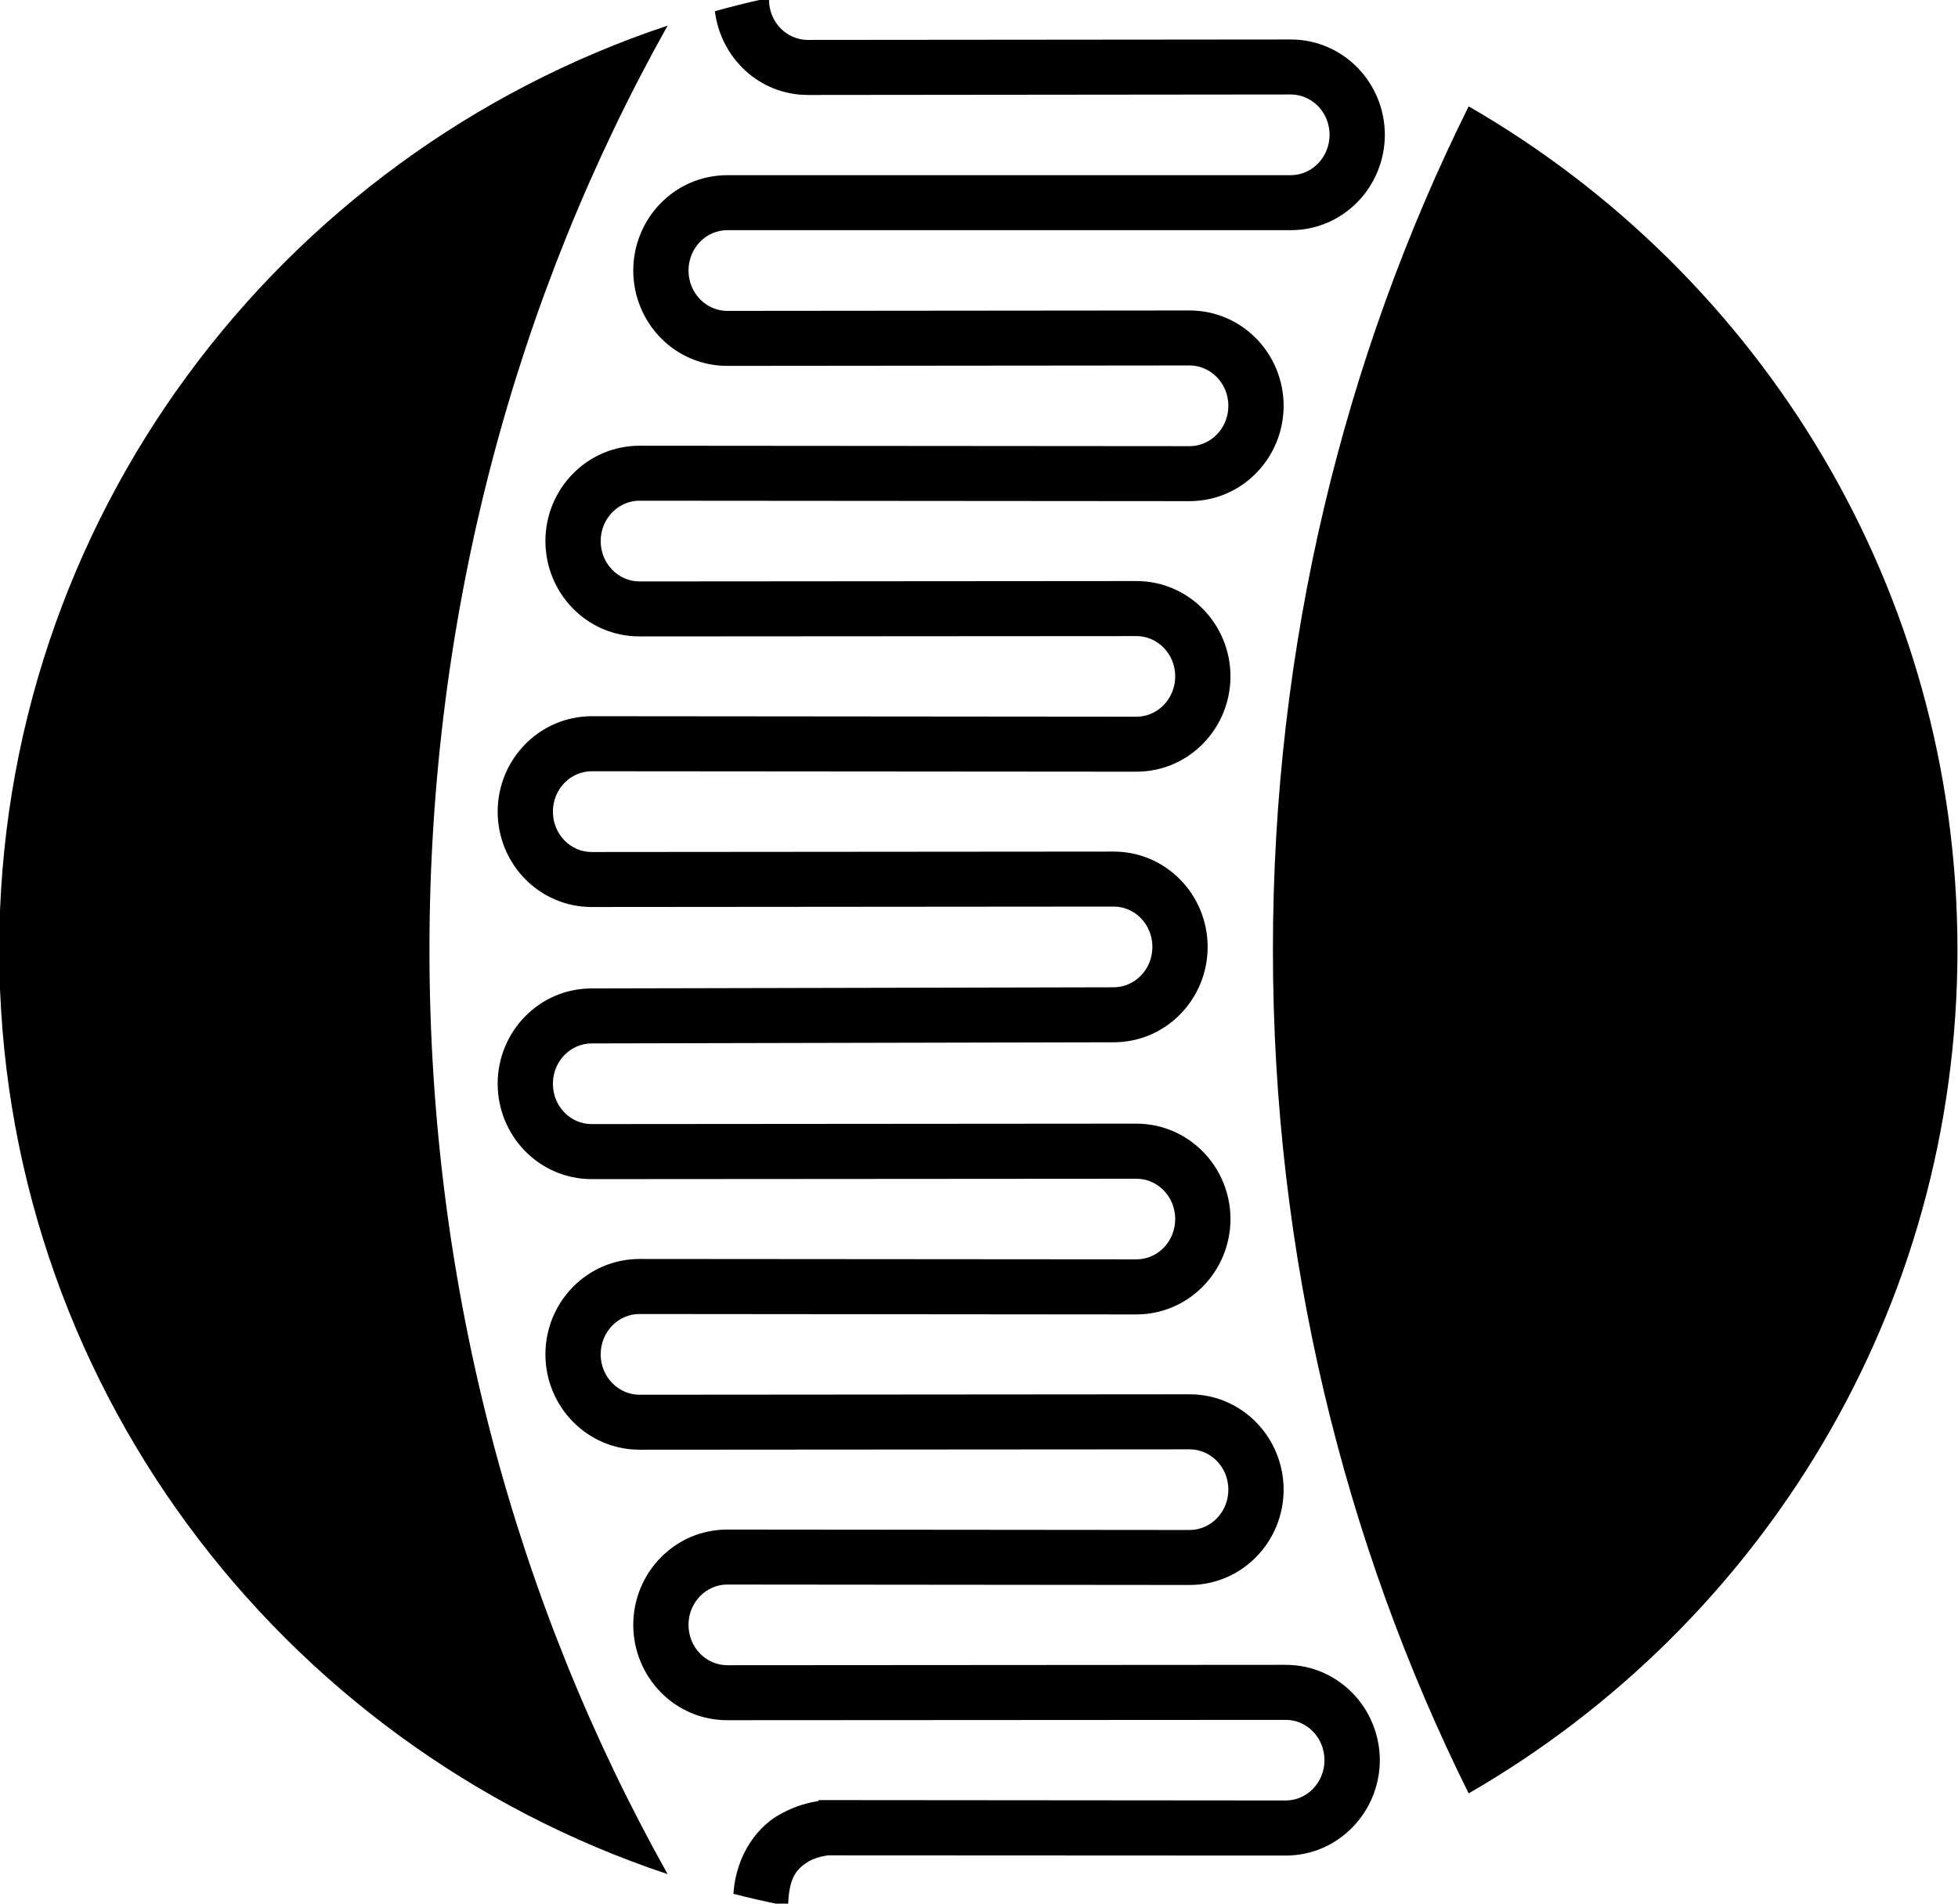
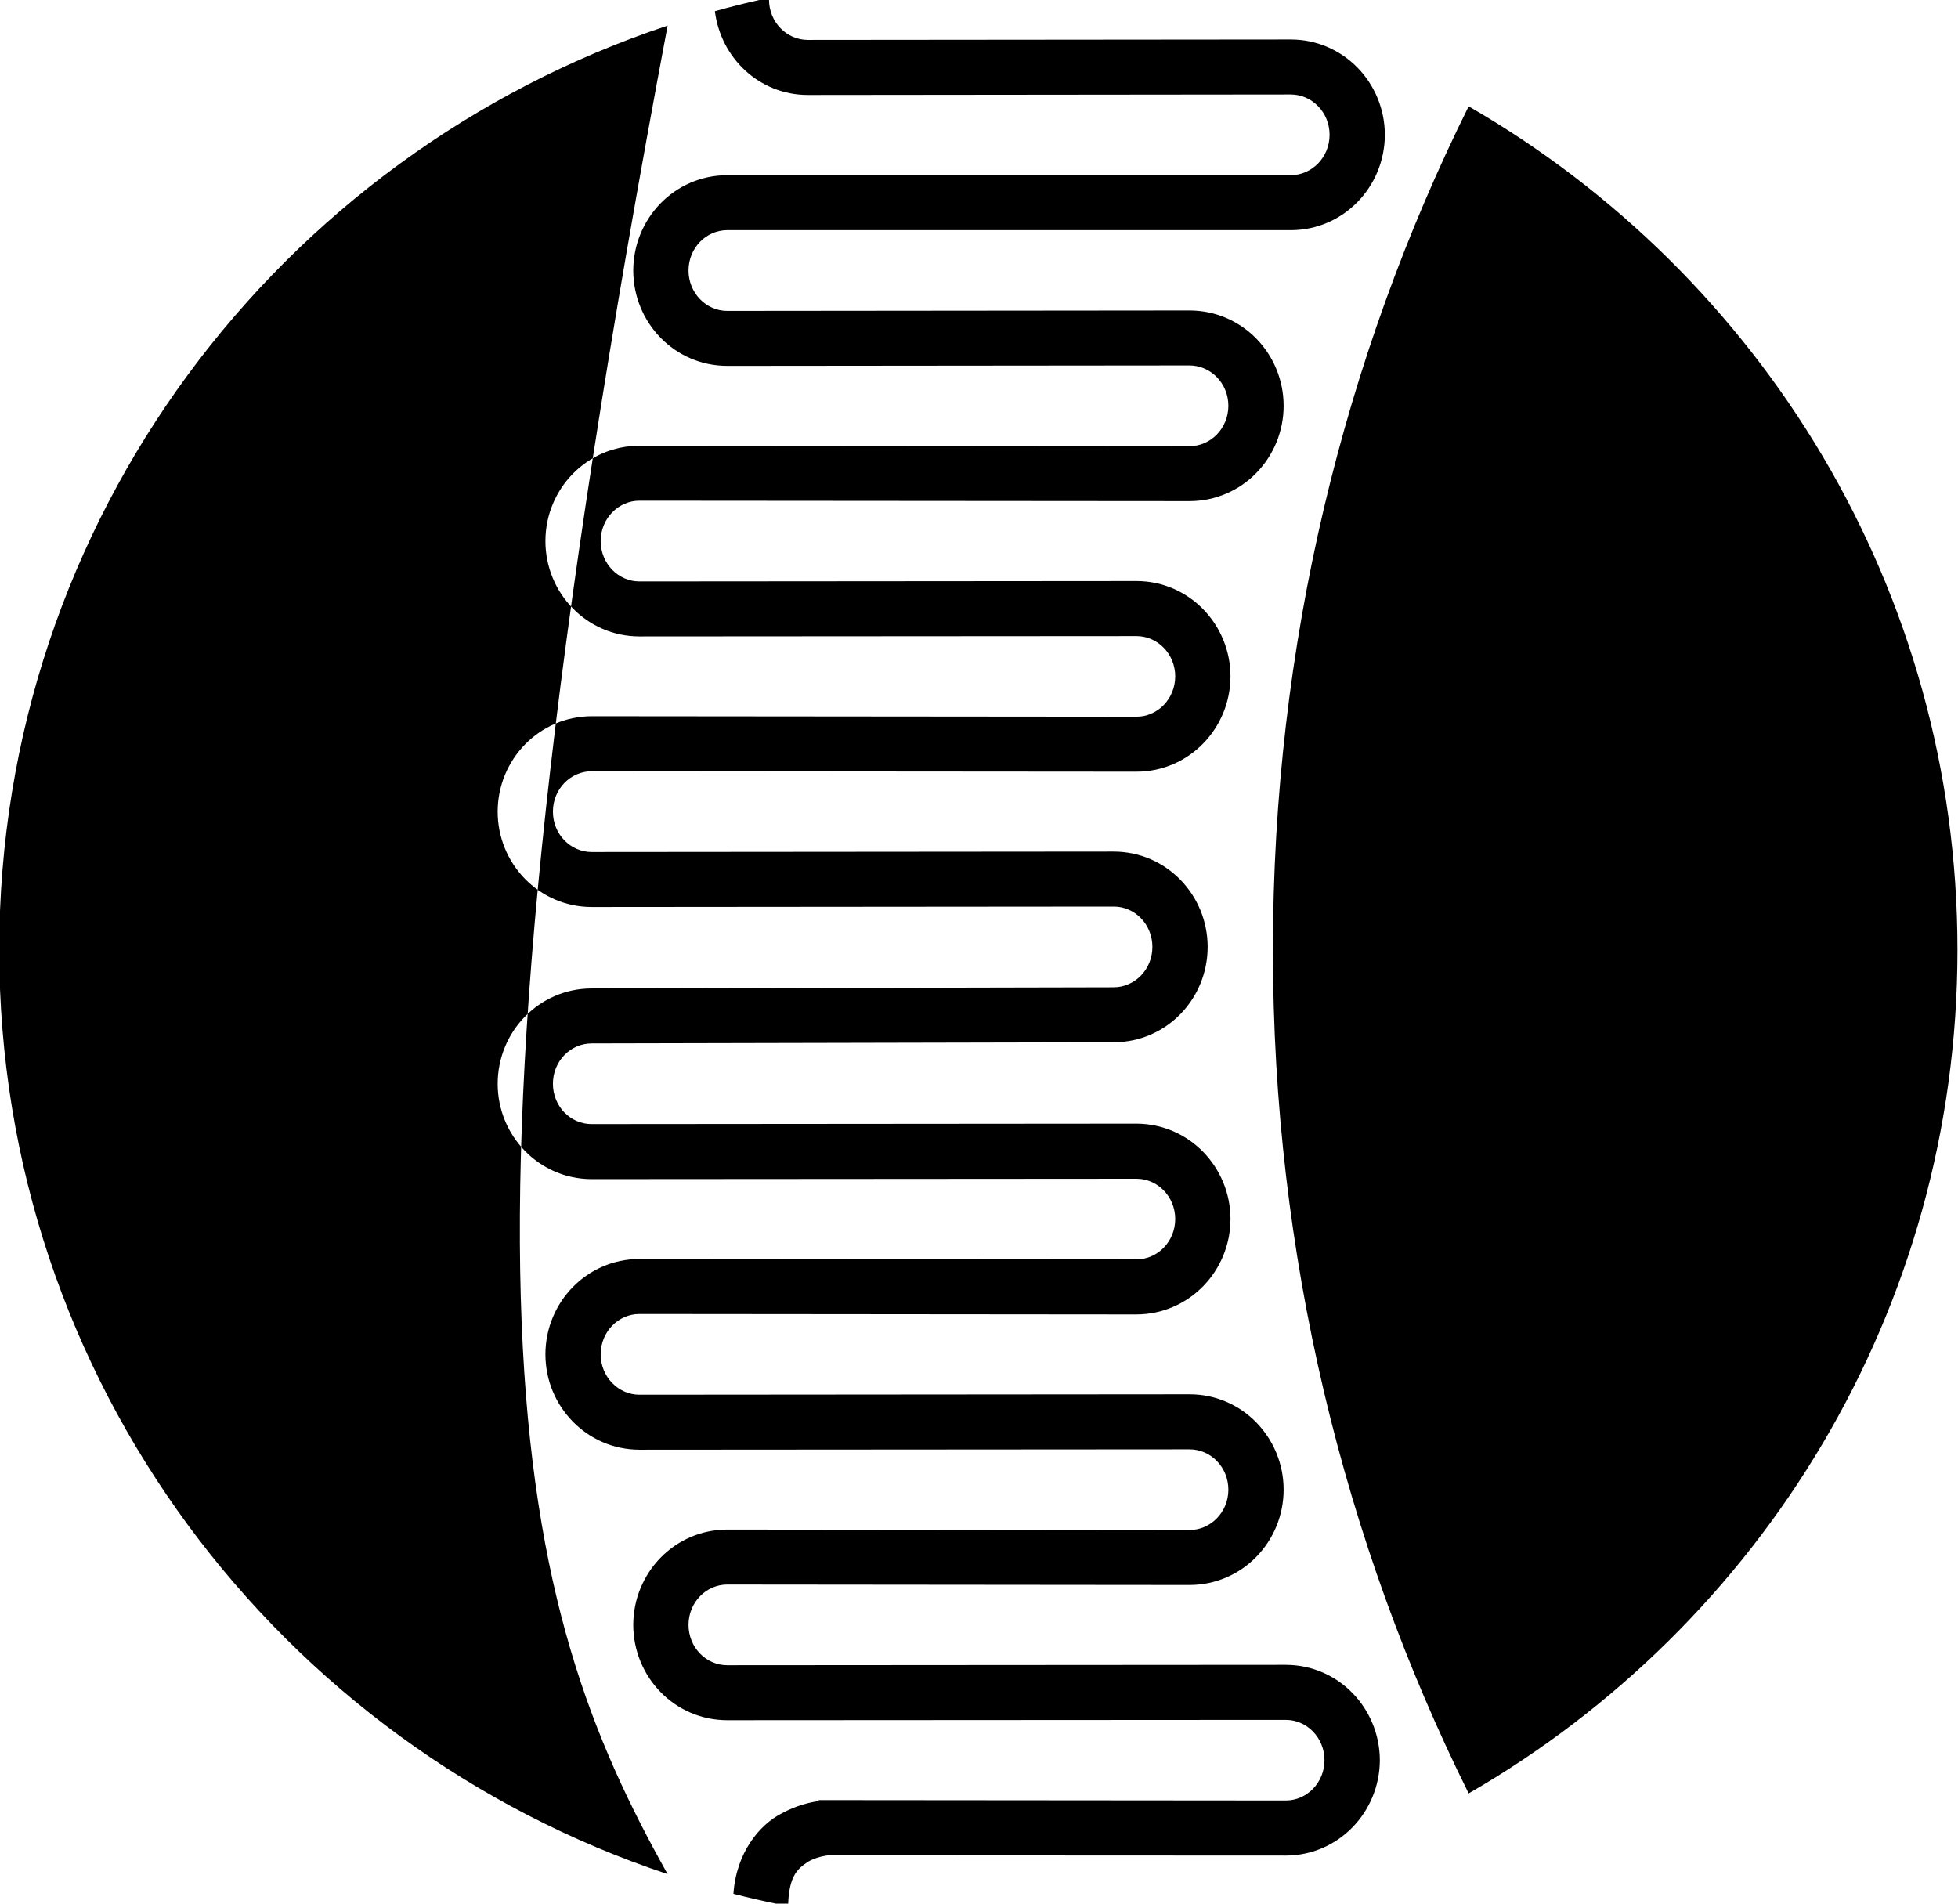
<svg xmlns="http://www.w3.org/2000/svg" width="36px" height="35px">
-   <path fill-rule="evenodd" fill="rgb(0, 0, 0)" d="M27.003,32.973 C24.709,28.355 23.404,23.076 23.404,17.464 C23.404,11.854 24.709,6.574 27.003,1.955 C32.376,5.056 35.990,10.838 35.990,17.464 C35.990,24.090 32.376,29.873 27.003,32.973 ZM23.735,4.232 L13.370,4.232 C12.988,4.232 12.660,4.553 12.659,4.974 C12.660,5.394 12.989,5.716 13.370,5.716 L21.874,5.708 C22.838,5.710 23.600,6.502 23.601,7.461 C23.600,8.419 22.839,9.211 21.874,9.214 L11.755,9.206 C11.375,9.206 11.045,9.528 11.044,9.948 C11.045,10.368 11.374,10.690 11.755,10.690 L20.897,10.683 C21.861,10.684 22.622,11.478 22.624,12.435 C22.622,13.393 21.861,14.187 20.896,14.188 L10.877,14.180 C10.494,14.181 10.166,14.503 10.166,14.923 C10.166,15.342 10.494,15.664 10.875,15.665 L20.478,15.657 C21.444,15.659 22.203,16.452 22.204,17.410 C22.203,18.368 21.444,19.160 20.480,19.163 L10.877,19.184 C10.494,19.185 10.166,19.505 10.166,19.926 C10.166,20.346 10.494,20.667 10.875,20.667 L20.897,20.659 C21.861,20.662 22.622,21.455 22.624,22.413 C22.622,23.371 21.861,24.164 20.896,24.167 L11.755,24.159 C11.374,24.159 11.045,24.480 11.044,24.901 C11.045,25.320 11.374,25.642 11.755,25.643 L21.874,25.635 C22.839,25.636 23.600,26.431 23.601,27.389 C23.600,28.346 22.839,29.139 21.874,29.141 L13.370,29.133 C12.989,29.133 12.660,29.454 12.659,29.874 C12.660,30.295 12.988,30.616 13.370,30.616 L23.642,30.609 C24.607,30.611 25.366,31.404 25.370,32.362 C25.366,33.319 24.607,34.114 23.642,34.116 L15.267,34.112 C15.267,34.112 15.238,34.106 15.157,34.123 C15.076,34.137 14.966,34.169 14.870,34.222 C14.682,34.345 14.509,34.465 14.491,35.013 L14.327,35.013 C14.045,34.955 13.763,34.891 13.485,34.819 C13.536,34.066 13.959,33.550 14.377,33.338 C14.634,33.199 14.871,33.141 15.037,33.116 L15.057,33.096 L15.264,33.096 L15.267,33.096 L23.642,33.103 C24.023,33.103 24.351,32.782 24.352,32.362 C24.351,31.942 24.023,31.621 23.643,31.621 L13.370,31.627 C12.403,31.626 11.645,30.832 11.643,29.874 C11.645,28.918 12.403,28.124 13.370,28.122 L21.874,28.130 C22.255,28.130 22.584,27.808 22.585,27.389 C22.584,26.968 22.255,26.647 21.874,26.647 L11.755,26.654 C10.790,26.651 10.029,25.858 10.028,24.901 C10.029,23.942 10.790,23.150 11.756,23.147 L20.897,23.154 C21.279,23.154 21.606,22.833 21.608,22.413 C21.606,21.993 21.279,21.672 20.897,21.672 L10.877,21.679 C9.911,21.677 9.151,20.883 9.150,19.926 C9.151,18.968 9.911,18.175 10.875,18.173 L20.478,18.152 C20.860,18.150 21.187,17.831 21.188,17.410 C21.188,16.990 20.860,16.668 20.480,16.668 L10.877,16.676 C9.911,16.674 9.151,15.881 9.150,14.923 C9.151,13.966 9.911,13.172 10.877,13.168 L20.897,13.177 C21.279,13.177 21.606,12.855 21.608,12.435 C21.606,12.016 21.279,11.695 20.897,11.695 L11.755,11.701 C10.790,11.700 10.029,10.906 10.028,9.948 C10.029,8.990 10.790,8.197 11.756,8.195 L21.874,8.203 C22.255,8.203 22.584,7.881 22.585,7.461 C22.584,7.041 22.255,6.721 21.874,6.719 L13.370,6.727 C12.403,6.726 11.645,5.932 11.643,4.974 C11.645,4.016 12.403,3.223 13.370,3.221 L23.735,3.221 C24.116,3.219 24.444,2.899 24.446,2.479 C24.444,2.057 24.117,1.739 23.735,1.737 L14.850,1.746 C13.958,1.744 13.250,1.064 13.144,0.206 C13.427,0.127 13.713,0.055 14.001,-0.009 L14.139,-0.009 C14.139,0.412 14.468,0.733 14.850,0.734 L23.735,0.726 C24.699,0.728 25.460,1.520 25.462,2.479 C25.460,3.436 24.700,4.230 23.735,4.232 ZM12.275,34.457 C5.134,32.080 -0.014,25.372 -0.014,17.464 C-0.014,9.555 5.134,2.848 12.275,0.471 C9.496,5.427 7.896,11.244 7.896,17.464 C7.896,23.685 9.496,29.501 12.275,34.457 Z" />
+   <path fill-rule="evenodd" fill="rgb(0, 0, 0)" d="M27.003,32.973 C24.709,28.355 23.404,23.076 23.404,17.464 C23.404,11.854 24.709,6.574 27.003,1.955 C32.376,5.056 35.990,10.838 35.990,17.464 C35.990,24.090 32.376,29.873 27.003,32.973 ZM23.735,4.232 L13.370,4.232 C12.988,4.232 12.660,4.553 12.659,4.974 C12.660,5.394 12.989,5.716 13.370,5.716 L21.874,5.708 C22.838,5.710 23.600,6.502 23.601,7.461 C23.600,8.419 22.839,9.211 21.874,9.214 L11.755,9.206 C11.375,9.206 11.045,9.528 11.044,9.948 C11.045,10.368 11.374,10.690 11.755,10.690 L20.897,10.683 C21.861,10.684 22.622,11.478 22.624,12.435 C22.622,13.393 21.861,14.187 20.896,14.188 L10.877,14.180 C10.494,14.181 10.166,14.503 10.166,14.923 C10.166,15.342 10.494,15.664 10.875,15.665 L20.478,15.657 C21.444,15.659 22.203,16.452 22.204,17.410 C22.203,18.368 21.444,19.160 20.480,19.163 L10.877,19.184 C10.494,19.185 10.166,19.505 10.166,19.926 C10.166,20.346 10.494,20.667 10.875,20.667 L20.897,20.659 C21.861,20.662 22.622,21.455 22.624,22.413 C22.622,23.371 21.861,24.164 20.896,24.167 L11.755,24.159 C11.374,24.159 11.045,24.480 11.044,24.901 C11.045,25.320 11.374,25.642 11.755,25.643 L21.874,25.635 C22.839,25.636 23.600,26.431 23.601,27.389 C23.600,28.346 22.839,29.139 21.874,29.141 L13.370,29.133 C12.989,29.133 12.660,29.454 12.659,29.874 C12.660,30.295 12.988,30.616 13.370,30.616 L23.642,30.609 C24.607,30.611 25.366,31.404 25.370,32.362 C25.366,33.319 24.607,34.114 23.642,34.116 L15.267,34.112 C15.267,34.112 15.238,34.106 15.157,34.123 C15.076,34.137 14.966,34.169 14.870,34.222 C14.682,34.345 14.509,34.465 14.491,35.013 L14.327,35.013 C14.045,34.955 13.763,34.891 13.485,34.819 C13.536,34.066 13.959,33.550 14.377,33.338 C14.634,33.199 14.871,33.141 15.037,33.116 L15.057,33.096 L15.264,33.096 L15.267,33.096 L23.642,33.103 C24.023,33.103 24.351,32.782 24.352,32.362 C24.351,31.942 24.023,31.621 23.643,31.621 L13.370,31.627 C12.403,31.626 11.645,30.832 11.643,29.874 C11.645,28.918 12.403,28.124 13.370,28.122 L21.874,28.130 C22.255,28.130 22.584,27.808 22.585,27.389 C22.584,26.968 22.255,26.647 21.874,26.647 L11.755,26.654 C10.790,26.651 10.029,25.858 10.028,24.901 C10.029,23.942 10.790,23.150 11.756,23.147 L20.897,23.154 C21.279,23.154 21.606,22.833 21.608,22.413 C21.606,21.993 21.279,21.672 20.897,21.672 L10.877,21.679 C9.911,21.677 9.151,20.883 9.150,19.926 C9.151,18.968 9.911,18.175 10.875,18.173 L20.478,18.152 C20.860,18.150 21.187,17.831 21.188,17.410 C21.188,16.990 20.860,16.668 20.480,16.668 L10.877,16.676 C9.911,16.674 9.151,15.881 9.150,14.923 C9.151,13.966 9.911,13.172 10.877,13.168 L20.897,13.177 C21.279,13.177 21.606,12.855 21.608,12.435 C21.606,12.016 21.279,11.695 20.897,11.695 L11.755,11.701 C10.790,11.700 10.029,10.906 10.028,9.948 C10.029,8.990 10.790,8.197 11.756,8.195 L21.874,8.203 C22.255,8.203 22.584,7.881 22.585,7.461 C22.584,7.041 22.255,6.721 21.874,6.719 L13.370,6.727 C12.403,6.726 11.645,5.932 11.643,4.974 C11.645,4.016 12.403,3.223 13.370,3.221 L23.735,3.221 C24.116,3.219 24.444,2.899 24.446,2.479 C24.444,2.057 24.117,1.739 23.735,1.737 L14.850,1.746 C13.958,1.744 13.250,1.064 13.144,0.206 C13.427,0.127 13.713,0.055 14.001,-0.009 L14.139,-0.009 C14.139,0.412 14.468,0.733 14.850,0.734 L23.735,0.726 C24.699,0.728 25.460,1.520 25.462,2.479 C25.460,3.436 24.700,4.230 23.735,4.232 ZM12.275,34.457 C5.134,32.080 -0.014,25.372 -0.014,17.464 C-0.014,9.555 5.134,2.848 12.275,0.471 C7.896,23.685 9.496,29.501 12.275,34.457 Z" />
</svg>